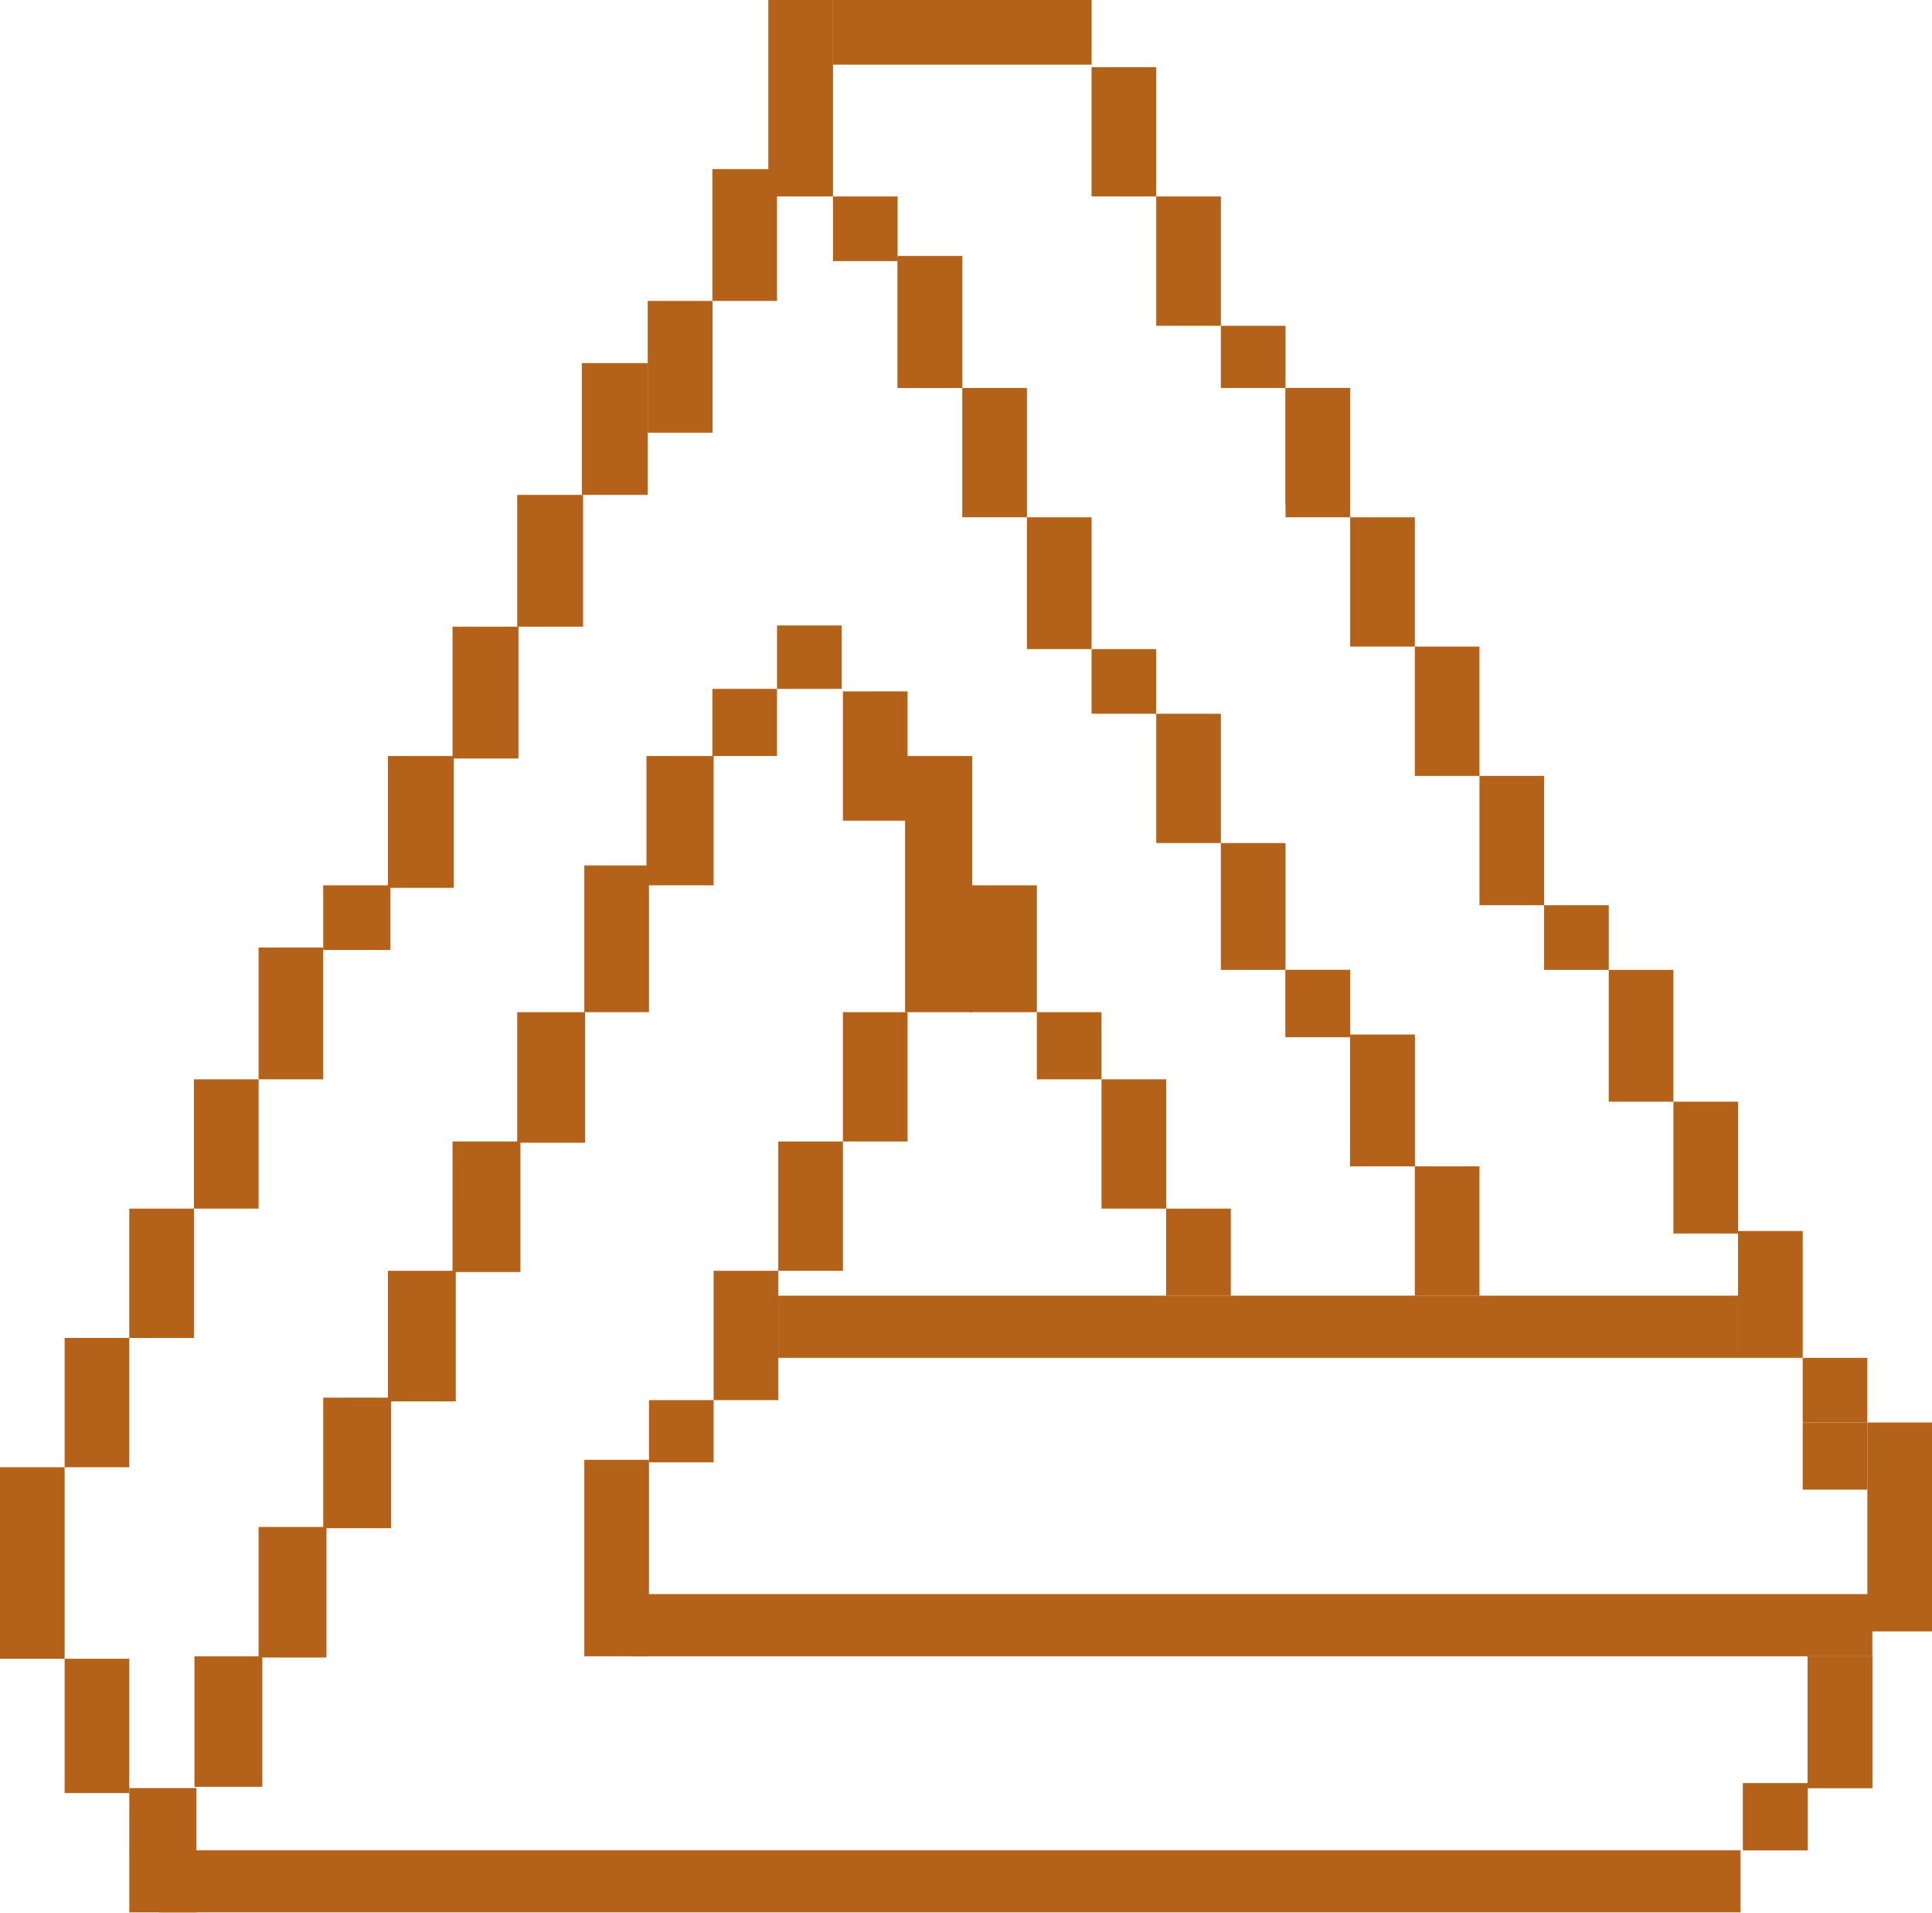
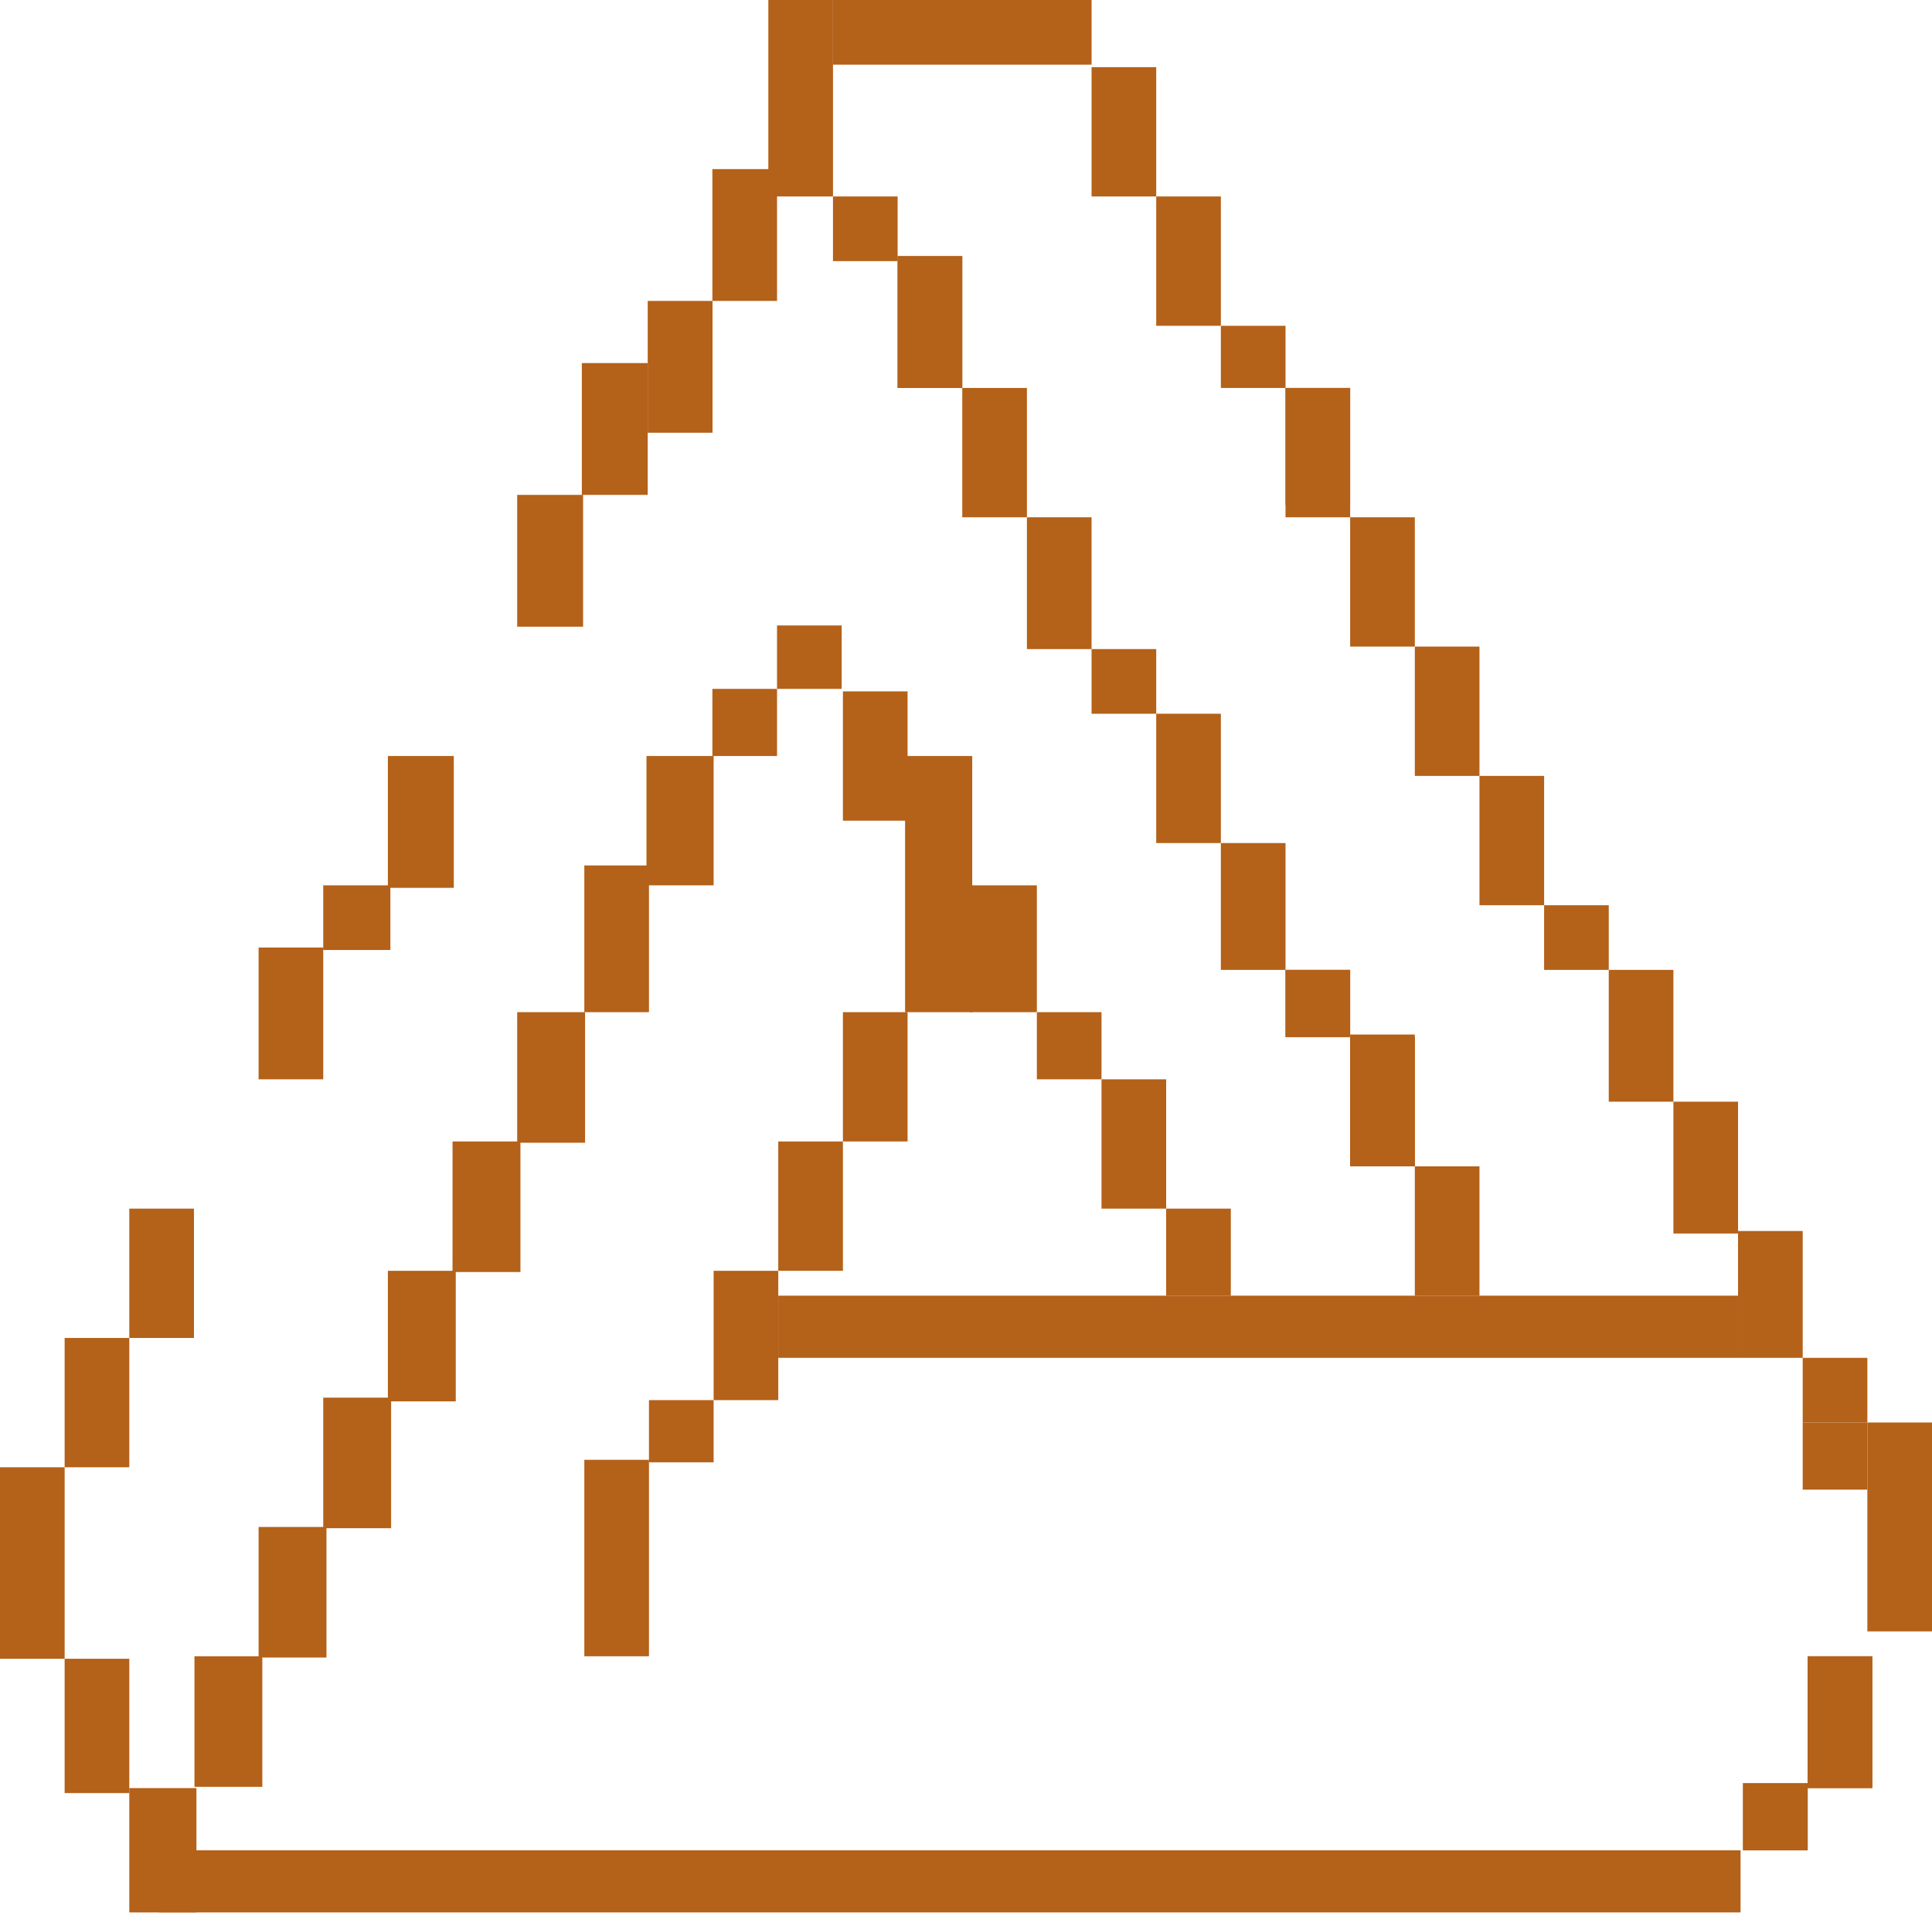
<svg xmlns="http://www.w3.org/2000/svg" width="100" height="99" viewBox="0 0 100 99" fill="none">
  <path d="M96.654 73.617H93.308V77.091H96.654V73.617Z" fill="#b46119" />
  <path d="M96.911 85.714H93.565V92.535H96.911V85.714Z" fill="#b46119" />
  <path d="M96.911 85.714H93.565V92.535H96.911V85.714Z" fill="#b46119" />
  <path d="M93.565 92.278H90.219V95.753H93.565V92.278Z" fill="#b46119" />
  <path d="M93.565 92.278H90.219V95.753H93.565V92.278Z" fill="#b46119" />
  <path d="M3.346 75.933H0V85.843H3.346V75.933Z" fill="#b46119" />
  <path d="M49.807 13.256H46.461V20.077H49.807V13.256Z" fill="#b46119" />
  <path d="M30.116 18.79H33.526V25.611H30.116V18.79Z" fill="#b46119" />
  <path d="M26.77 25.611H30.18V32.432H26.77V25.611Z" fill="#b46119" />
-   <path d="M23.423 32.432H26.834V39.254H23.423V32.432Z" fill="#b46119" />
  <path d="M20.077 39.125H23.488V45.946H20.077V39.125Z" fill="#b46119" />
  <path d="M16.731 45.817H20.206V49.163H16.731V45.817Z" fill="#b46119" />
  <path d="M33.526 15.573H36.88V22.394H33.526V15.573Z" fill="#b46119" />
  <path d="M36.873 8.752H40.219V15.573H36.873V8.752Z" fill="#b46119" />
  <path d="M39.769 0H43.115V10.167H39.769V0Z" fill="#b46119" />
  <path d="M16.731 49.035H13.385V55.856H16.731V49.035Z" fill="#b46119" />
-   <path d="M13.385 55.856H10.039V62.548H13.385V55.856Z" fill="#b46119" />
  <path d="M10.039 62.548H6.692V69.241H10.039V62.548Z" fill="#b46119" />
  <path d="M6.692 69.241H3.346V75.933H6.692V69.241Z" fill="#b46119" />
  <path d="M69.884 20.077H66.538V26.126H69.884V20.077Z" fill="#b46119" />
  <path d="M86.615 50.193H83.269V57.014H86.615V50.193Z" fill="#b46119" />
  <path d="M89.961 57.014H86.615V63.835H89.961V57.014Z" fill="#b46119" />
  <path d="M93.308 63.706H89.961V70.27H93.308V63.706Z" fill="#b46119" />
  <path d="M96.654 70.27H93.308V73.617H96.654V70.27Z" fill="#b46119" />
  <path d="M100 73.617H96.654V84.427H100V73.617Z" fill="#b46119" />
  <path d="M30.245 44.788H33.591V52.381H30.245V44.788Z" fill="#b46119" />
  <path d="M33.462 39.125H36.937V45.817H33.462V39.125Z" fill="#b46119" />
  <path d="M36.873 35.65H40.219V39.125H36.873V35.65Z" fill="#b46119" />
  <path d="M40.219 32.368H43.565V35.65H40.219V32.368Z" fill="#b46119" />
  <path d="M43.629 35.779H46.976V42.471H43.629V35.779Z" fill="#b46119" />
  <path d="M46.847 39.125H50.322V52.381H46.847V39.125Z" fill="#b46119" />
  <path d="M50.193 45.817H53.668V52.381H50.193V45.817Z" fill="#b46119" />
  <path d="M53.668 52.381H57.014V55.856H53.668V52.381Z" fill="#b46119" />
  <path d="M57.014 55.856H60.36V62.548H57.014V55.856Z" fill="#b46119" />
  <path d="M60.36 62.548H63.707V67.053H60.36V62.548Z" fill="#b46119" />
  <path d="M73.231 60.36H76.577V67.053H73.231V60.36Z" fill="#b46119" />
  <path d="M69.884 53.668H73.231V60.36H69.884V53.668Z" fill="#b46119" />
  <path d="M66.538 50.193H69.884V53.668H66.538V50.193Z" fill="#b46119" />
  <path d="M66.538 50.193H69.884V53.668H66.538V50.193Z" fill="#b46119" />
  <path d="M63.192 43.629H66.538V50.193H63.192V43.629Z" fill="#b46119" />
  <path d="M59.846 36.937H63.192V43.629H59.846V36.937Z" fill="#b46119" />
  <path d="M56.499 33.591H59.846V36.937H56.499V33.591Z" fill="#b46119" />
  <path d="M53.153 26.77H56.499V33.591H53.153V26.77Z" fill="#b46119" />
  <path d="M49.807 20.077H53.153V26.77H49.807V20.077Z" fill="#b46119" />
  <path d="M46.461 13.256H49.807V20.077H46.461V13.256Z" fill="#b46119" />
  <path d="M43.115 10.167H46.461V13.513H43.115V10.167Z" fill="#b46119" />
  <path d="M56.499 3.475H59.846V10.167H56.499V3.475Z" fill="#b46119" />
  <path d="M59.846 10.167H63.192V16.86H59.846V10.167Z" fill="#b46119" />
  <path d="M63.192 16.86H66.538V20.077H63.192V16.86Z" fill="#b46119" />
  <path d="M66.538 20.077H69.884V26.77H66.538V20.077Z" fill="#b46119" />
  <path d="M69.884 26.77H73.231V33.462H69.884V26.77Z" fill="#b46119" />
  <path d="M73.231 33.462H76.577V40.154H73.231V33.462Z" fill="#b46119" />
  <path d="M76.577 40.154H79.923V46.847H76.577V40.154Z" fill="#b46119" />
  <path d="M79.923 46.847H83.269V50.193H79.923V46.847Z" fill="#b46119" />
  <path d="M43.115 0H56.5V3.346H43.115V0Z" fill="#b46119" />
  <path d="M43.629 52.381H46.976V59.073H43.629V52.381Z" fill="#b46119" />
  <path d="M40.283 59.073H43.629V65.766H40.283V59.073Z" fill="#b46119" />
  <path d="M36.937 65.766H40.283V72.458H36.937V65.766Z" fill="#b46119" />
  <path d="M33.591 72.458H36.937V75.676H33.591V72.458Z" fill="#b46119" />
  <path d="M30.245 75.547H33.591V85.714H30.245V75.547Z" fill="#b46119" />
  <path d="M73.231 53.539H69.884V60.36H73.231V53.539Z" fill="#b46119" />
  <path d="M6.692 85.843H3.346V92.793H6.692V85.843Z" fill="#b46119" />
  <path d="M10.065 85.714H13.578L13.578 92.471H10.065V85.714Z" fill="#b46119" />
  <path d="M6.693 92.535H10.167L10.167 98.97H6.692L6.693 92.535Z" fill="#b46119" />
  <path d="M13.385 79.022H16.898V85.779H13.385L13.385 79.022Z" fill="#b46119" />
  <path d="M16.731 72.33H20.244V79.086H16.731L16.731 72.33Z" fill="#b46119" />
  <path d="M20.077 65.766H23.59V72.523H20.077L20.077 65.766Z" fill="#b46119" />
  <path d="M23.424 59.073H26.937V65.83H23.423L23.424 59.073Z" fill="#b46119" />
  <path d="M26.77 52.381H30.283V59.138H26.77L26.77 52.381Z" fill="#b46119" />
  <path d="M90.09 98.97V95.753H8.237V98.97H90.09Z" fill="#b46119" />
-   <path d="M96.911 85.714V82.497H32.561V85.714H96.911Z" fill="#b46119" />
  <path d="M89.961 70.27V67.053H40.283V70.27H89.961Z" fill="#b46119" />
</svg>